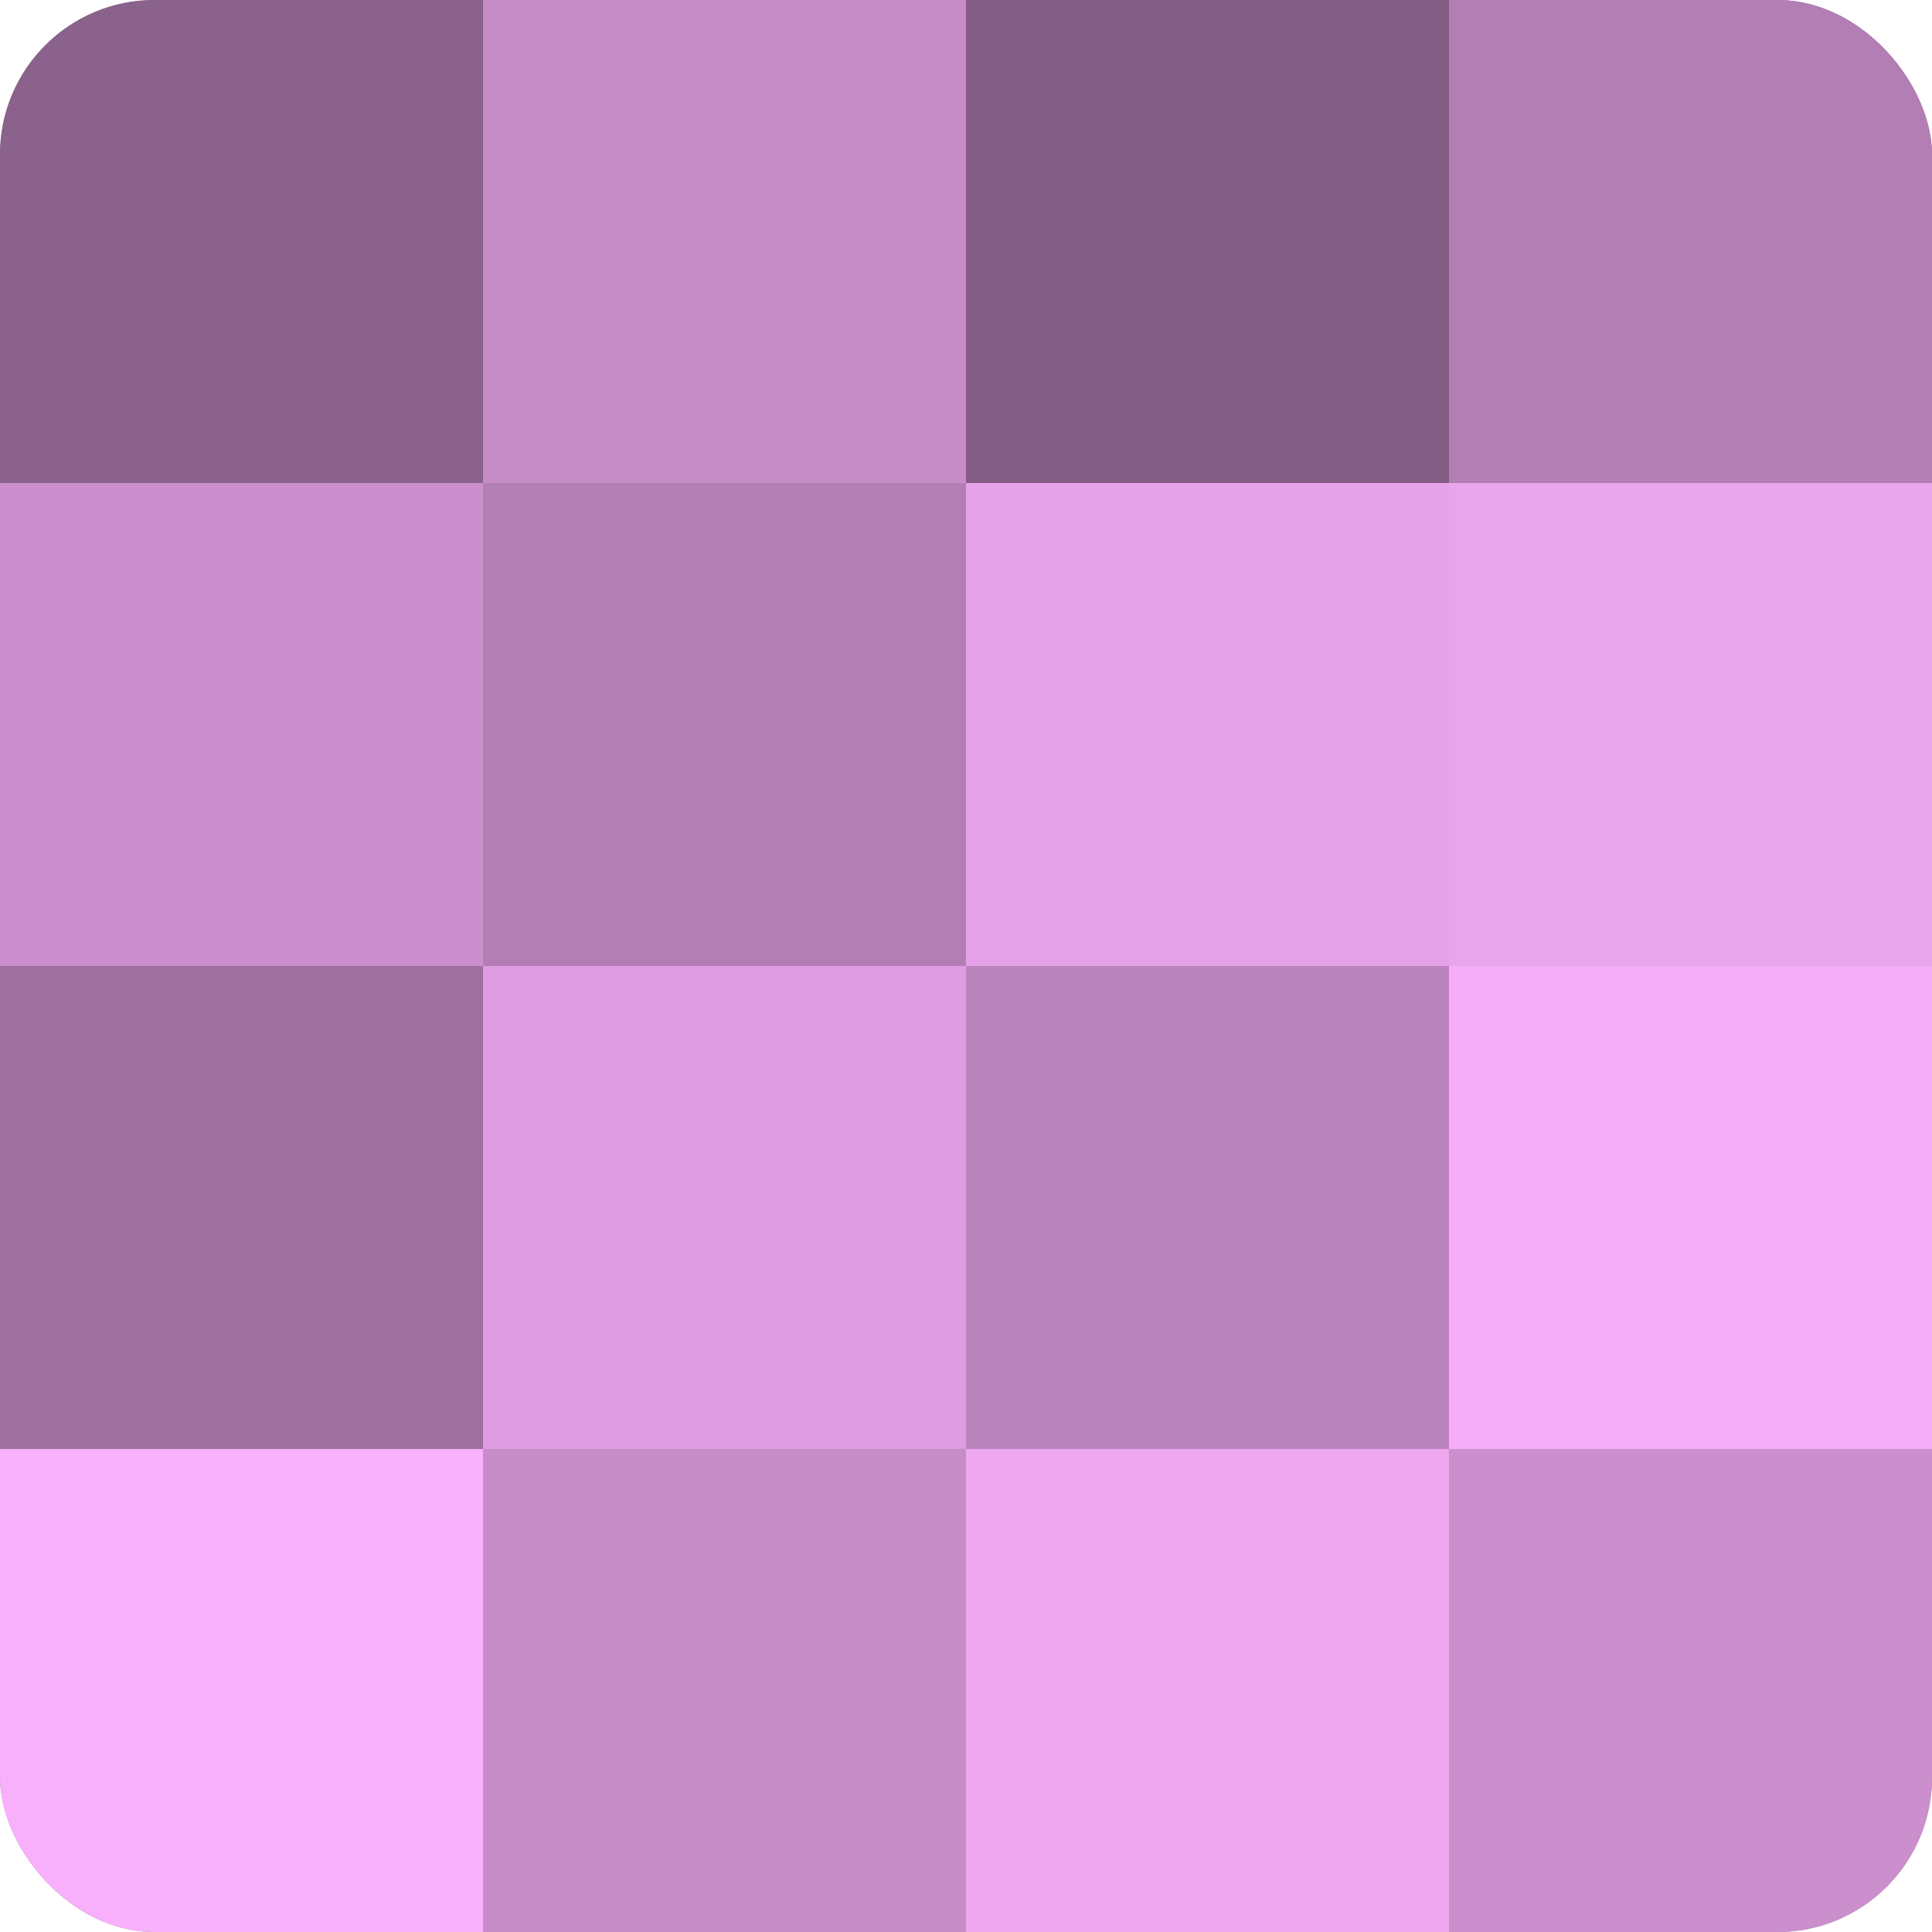
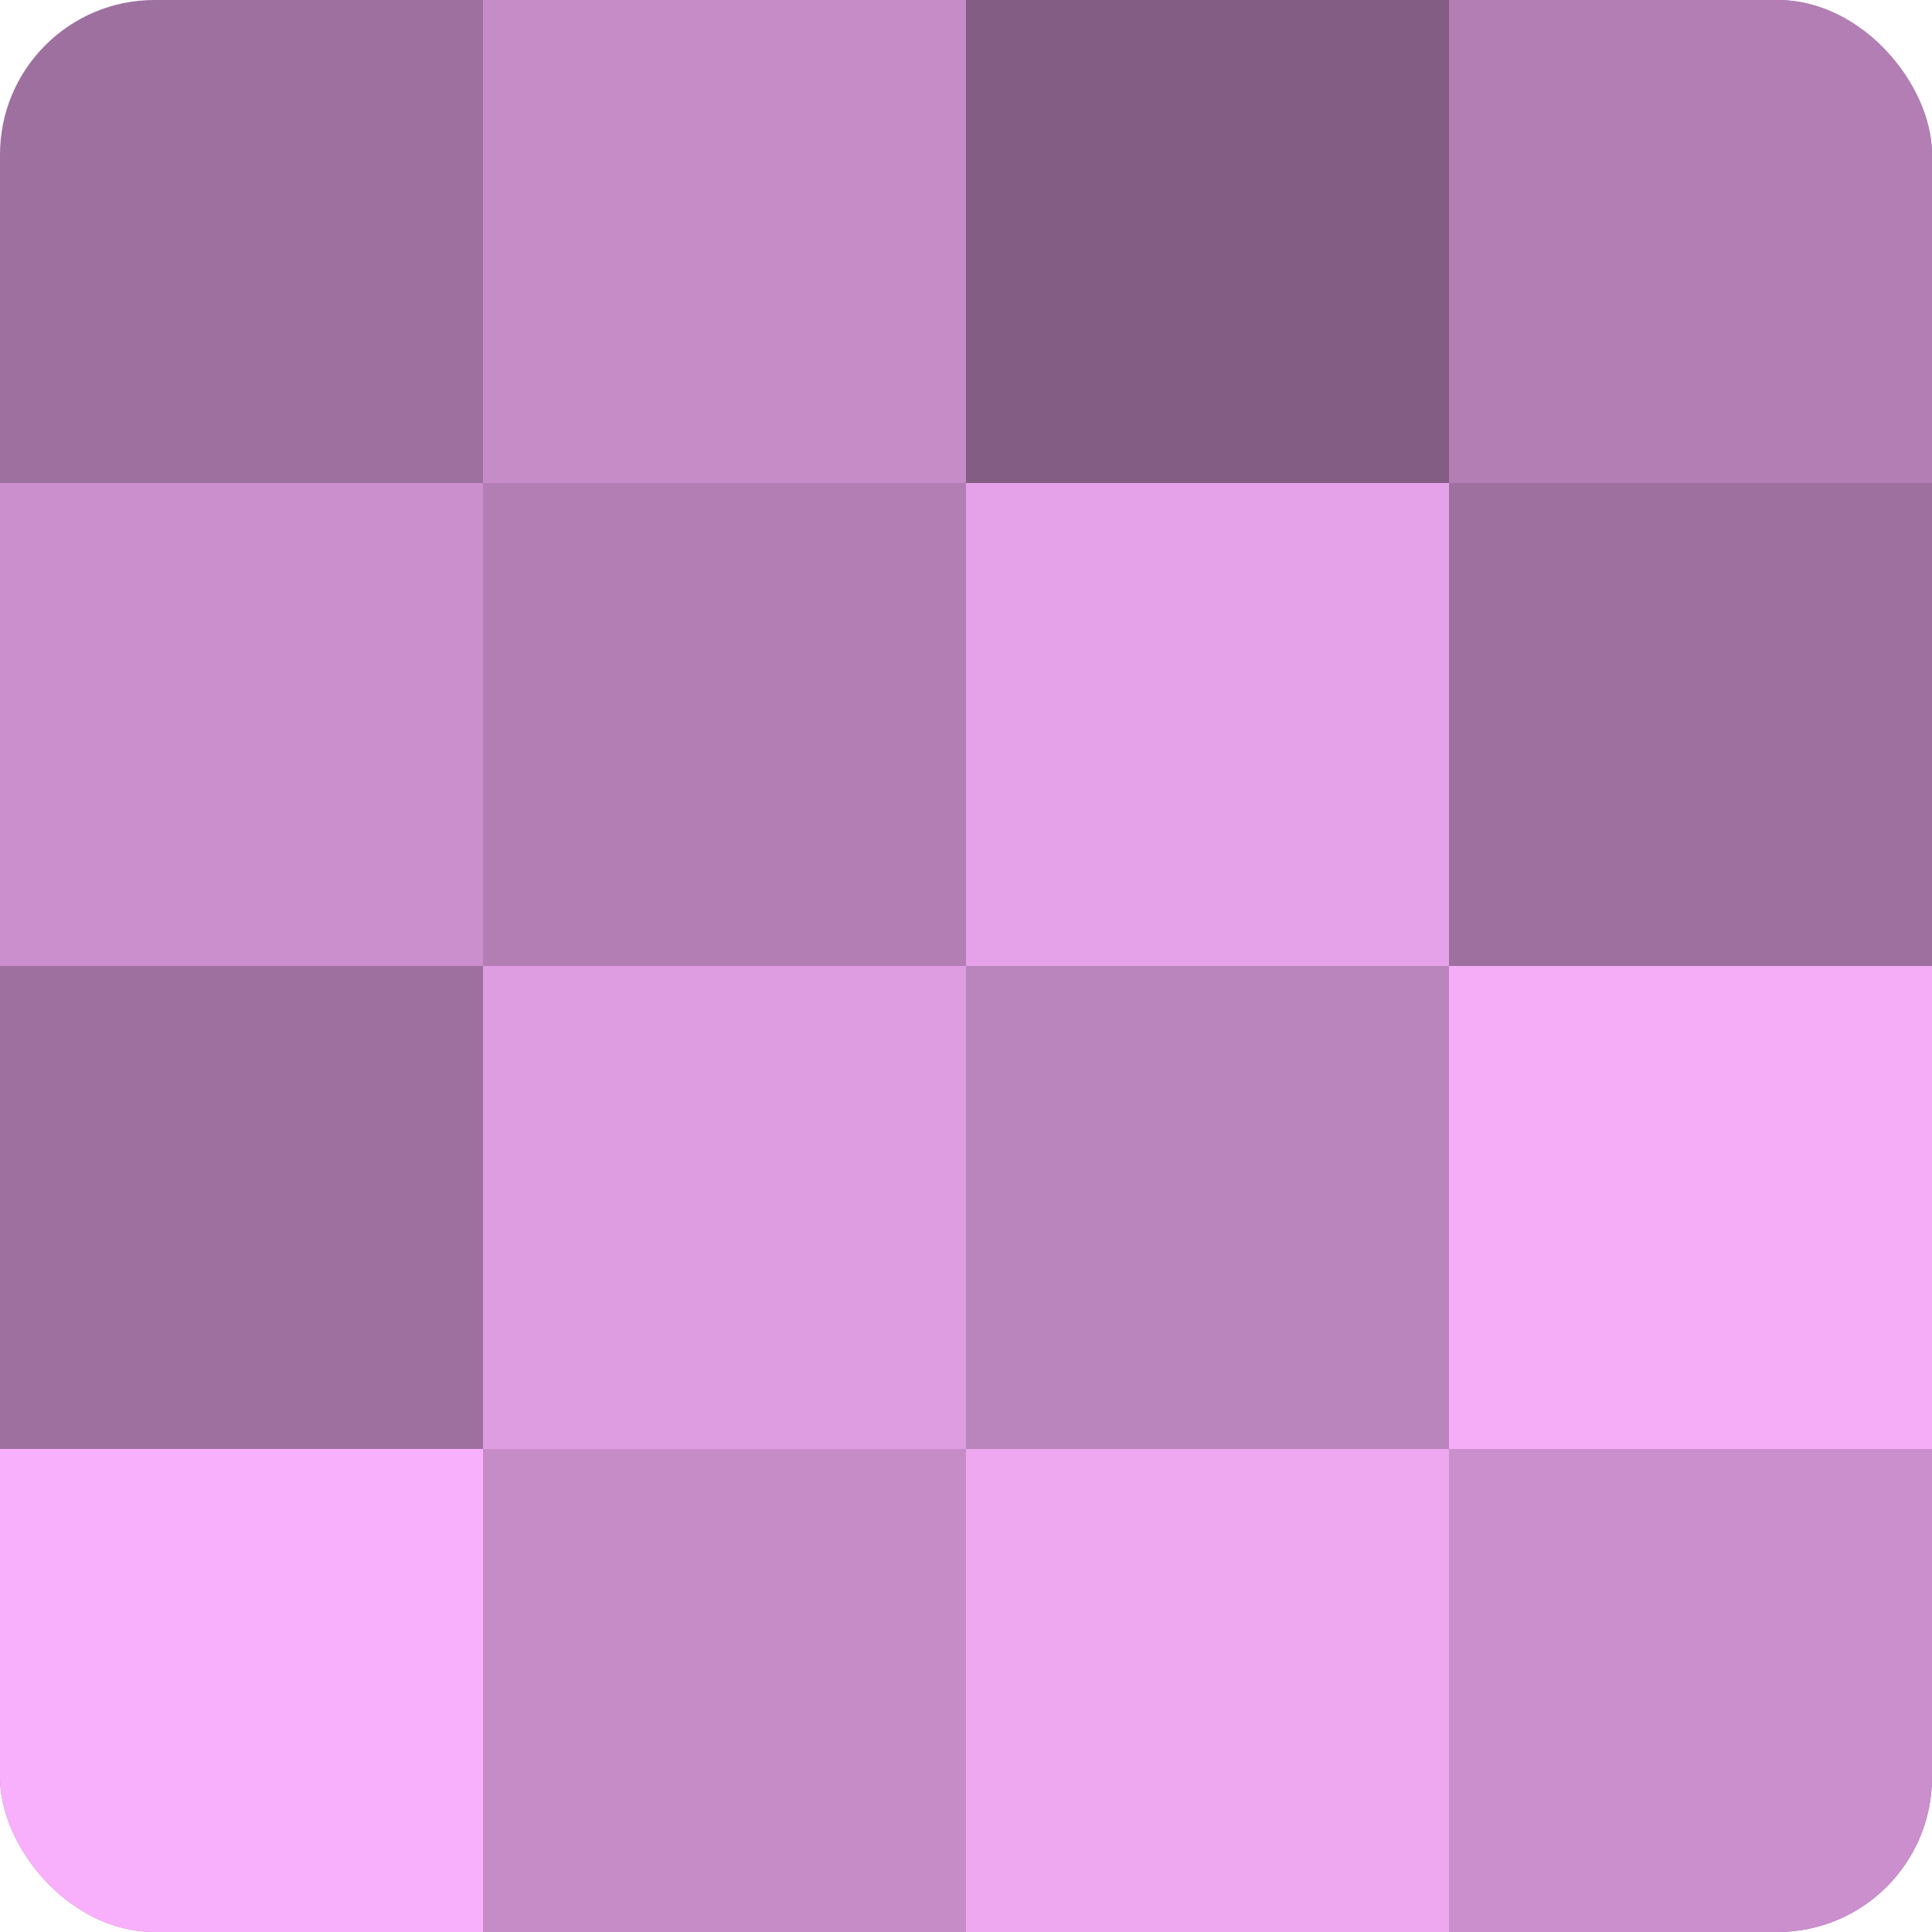
<svg xmlns="http://www.w3.org/2000/svg" width="60" height="60" viewBox="0 0 100 100" preserveAspectRatio="xMidYMid meet">
  <defs>
    <clipPath id="c" width="100" height="100">
      <rect width="100" height="100" rx="8" ry="8" />
    </clipPath>
  </defs>
  <g clip-path="url(#c)">
    <rect width="100" height="100" fill="#9e70a0" />
-     <rect width="25" height="25" fill="#8b628c" />
    <rect y="25" width="25" height="25" fill="#ca8fcc" />
    <rect y="50" width="25" height="25" fill="#9e70a0" />
    <rect y="75" width="25" height="25" fill="#f9b0fc" />
    <rect x="25" width="25" height="25" fill="#c68cc8" />
    <rect x="25" y="25" width="25" height="25" fill="#b27eb4" />
    <rect x="25" y="50" width="25" height="25" fill="#dd9de0" />
    <rect x="25" y="75" width="25" height="25" fill="#c68cc8" />
    <rect x="50" width="25" height="25" fill="#835d84" />
    <rect x="50" y="25" width="25" height="25" fill="#e5a2e8" />
    <rect x="50" y="50" width="25" height="25" fill="#ba84bc" />
    <rect x="50" y="75" width="25" height="25" fill="#eda8f0" />
    <rect x="75" width="25" height="25" fill="#b27eb4" />
-     <rect x="75" y="25" width="25" height="25" fill="#e9a5ec" />
    <rect x="75" y="50" width="25" height="25" fill="#f5adf8" />
    <rect x="75" y="75" width="25" height="25" fill="#ca8fcc" />
  </g>
</svg>